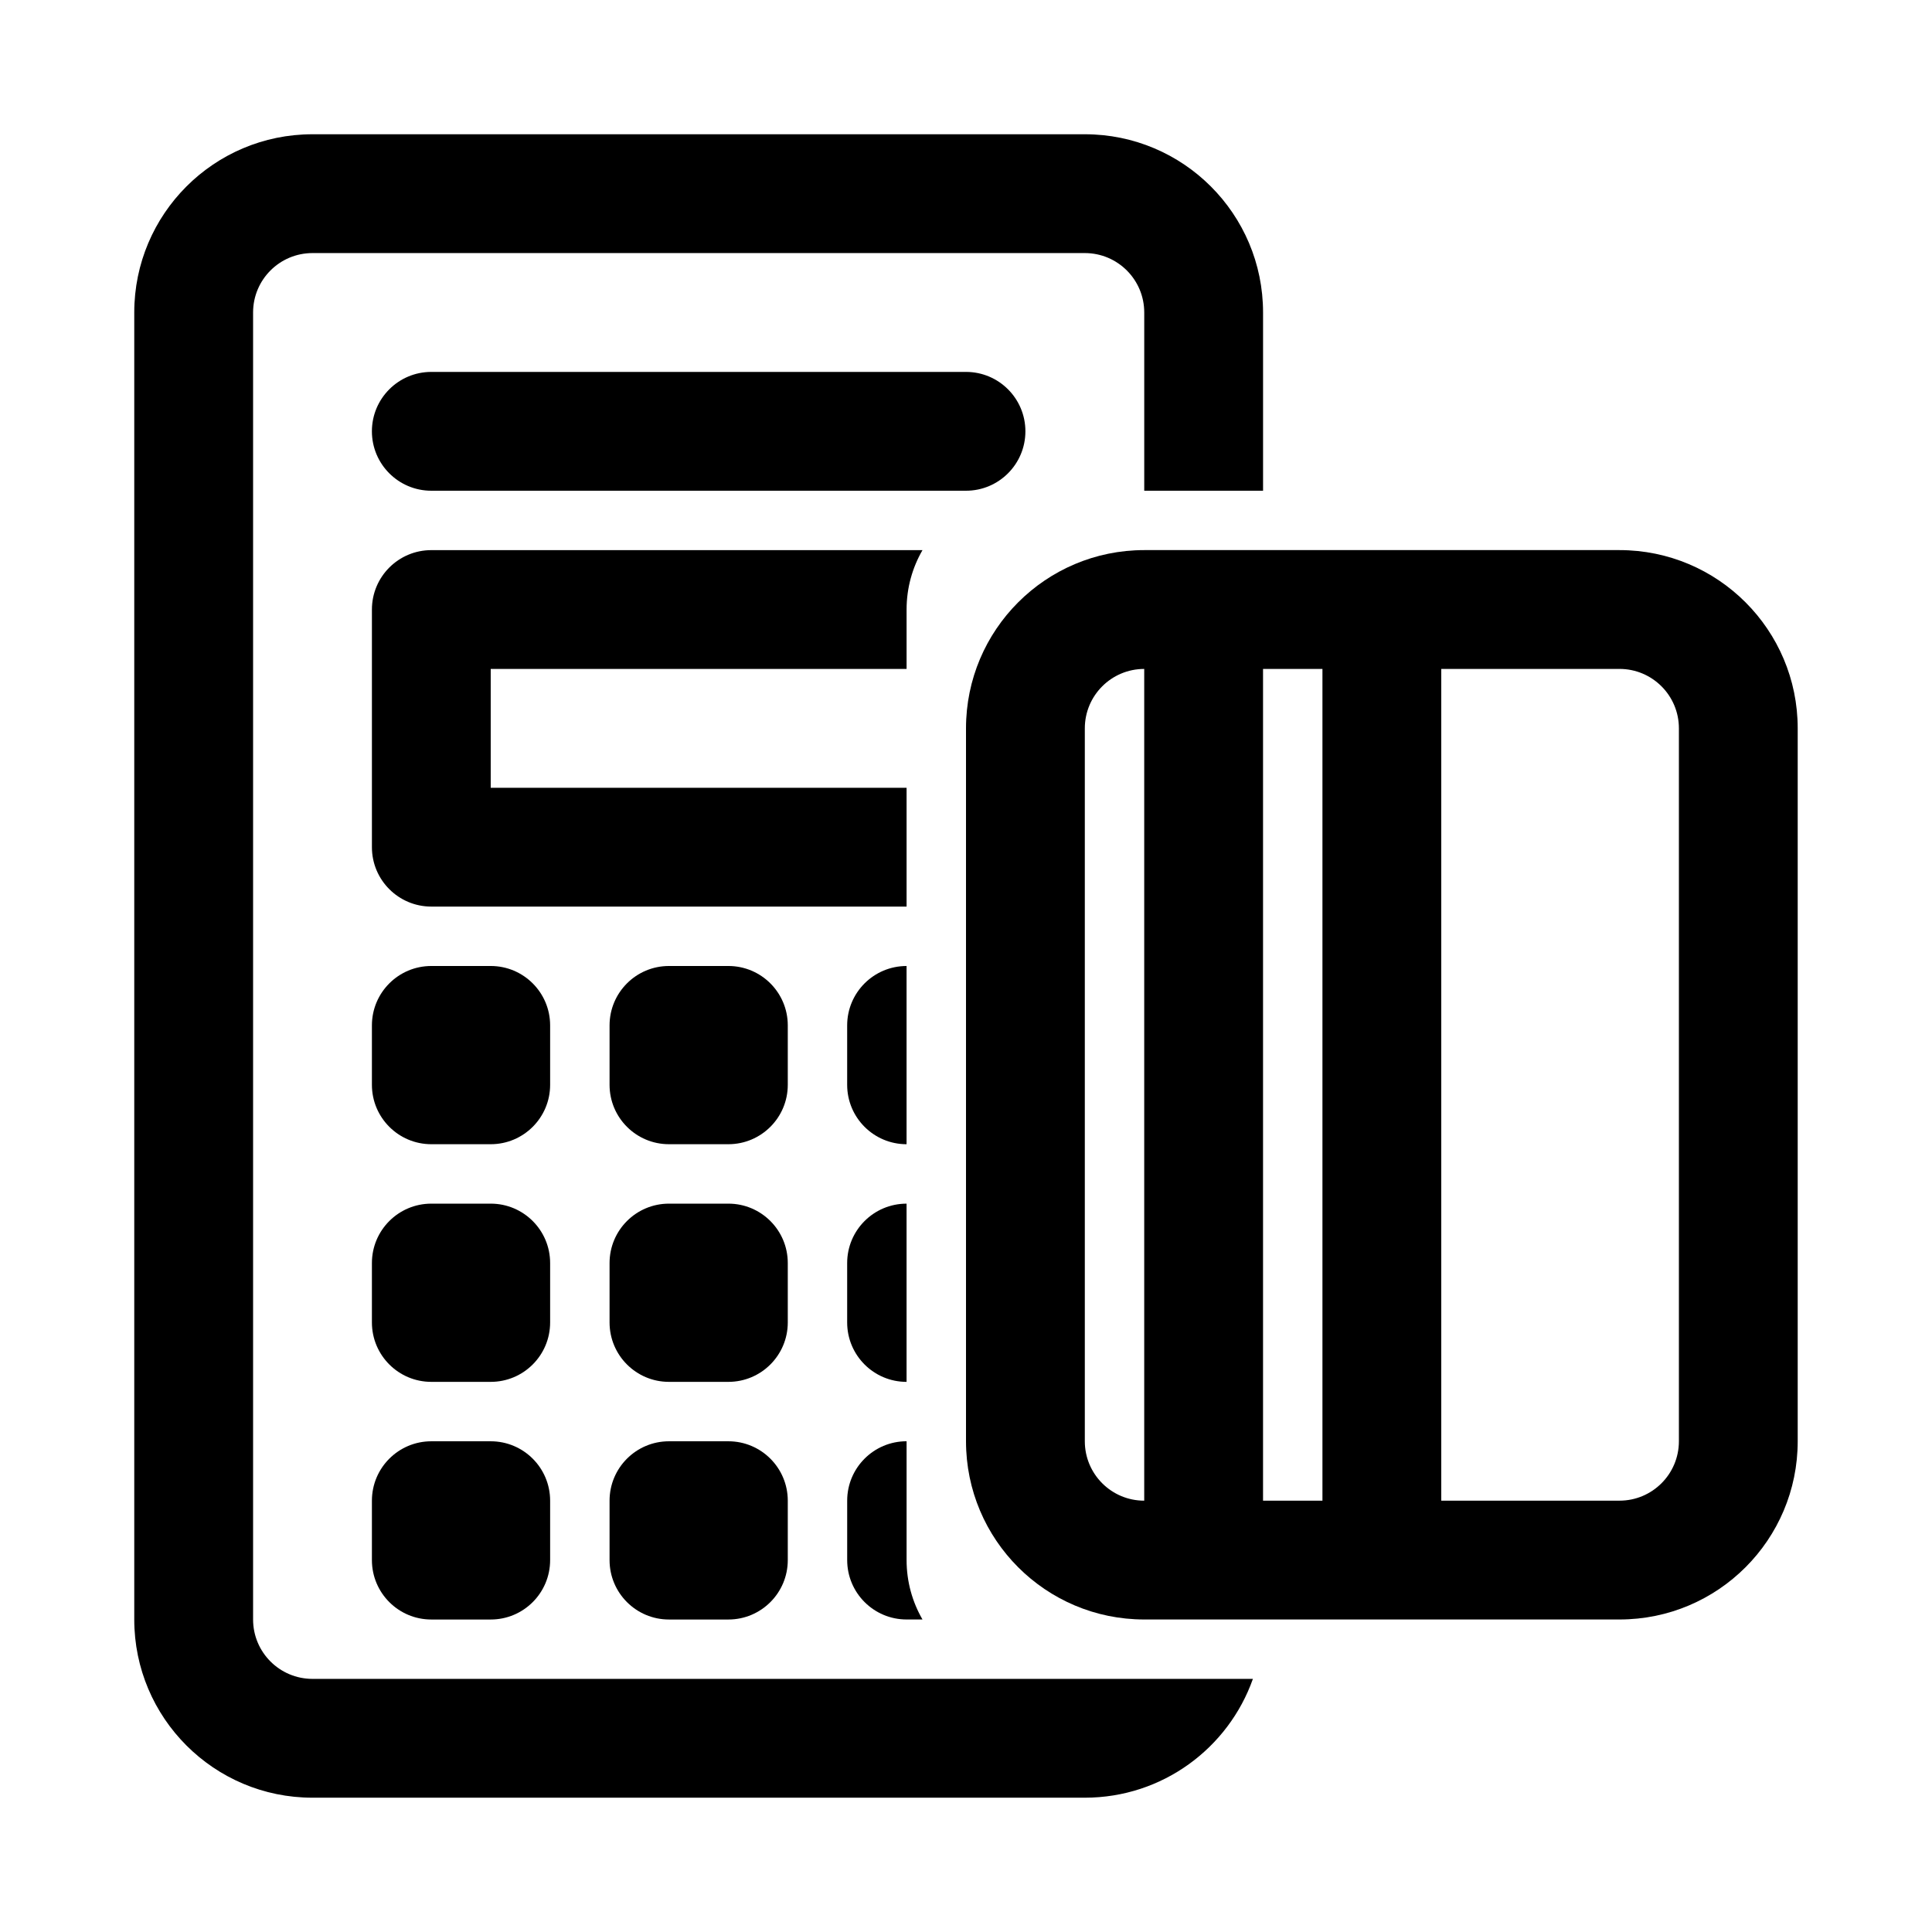
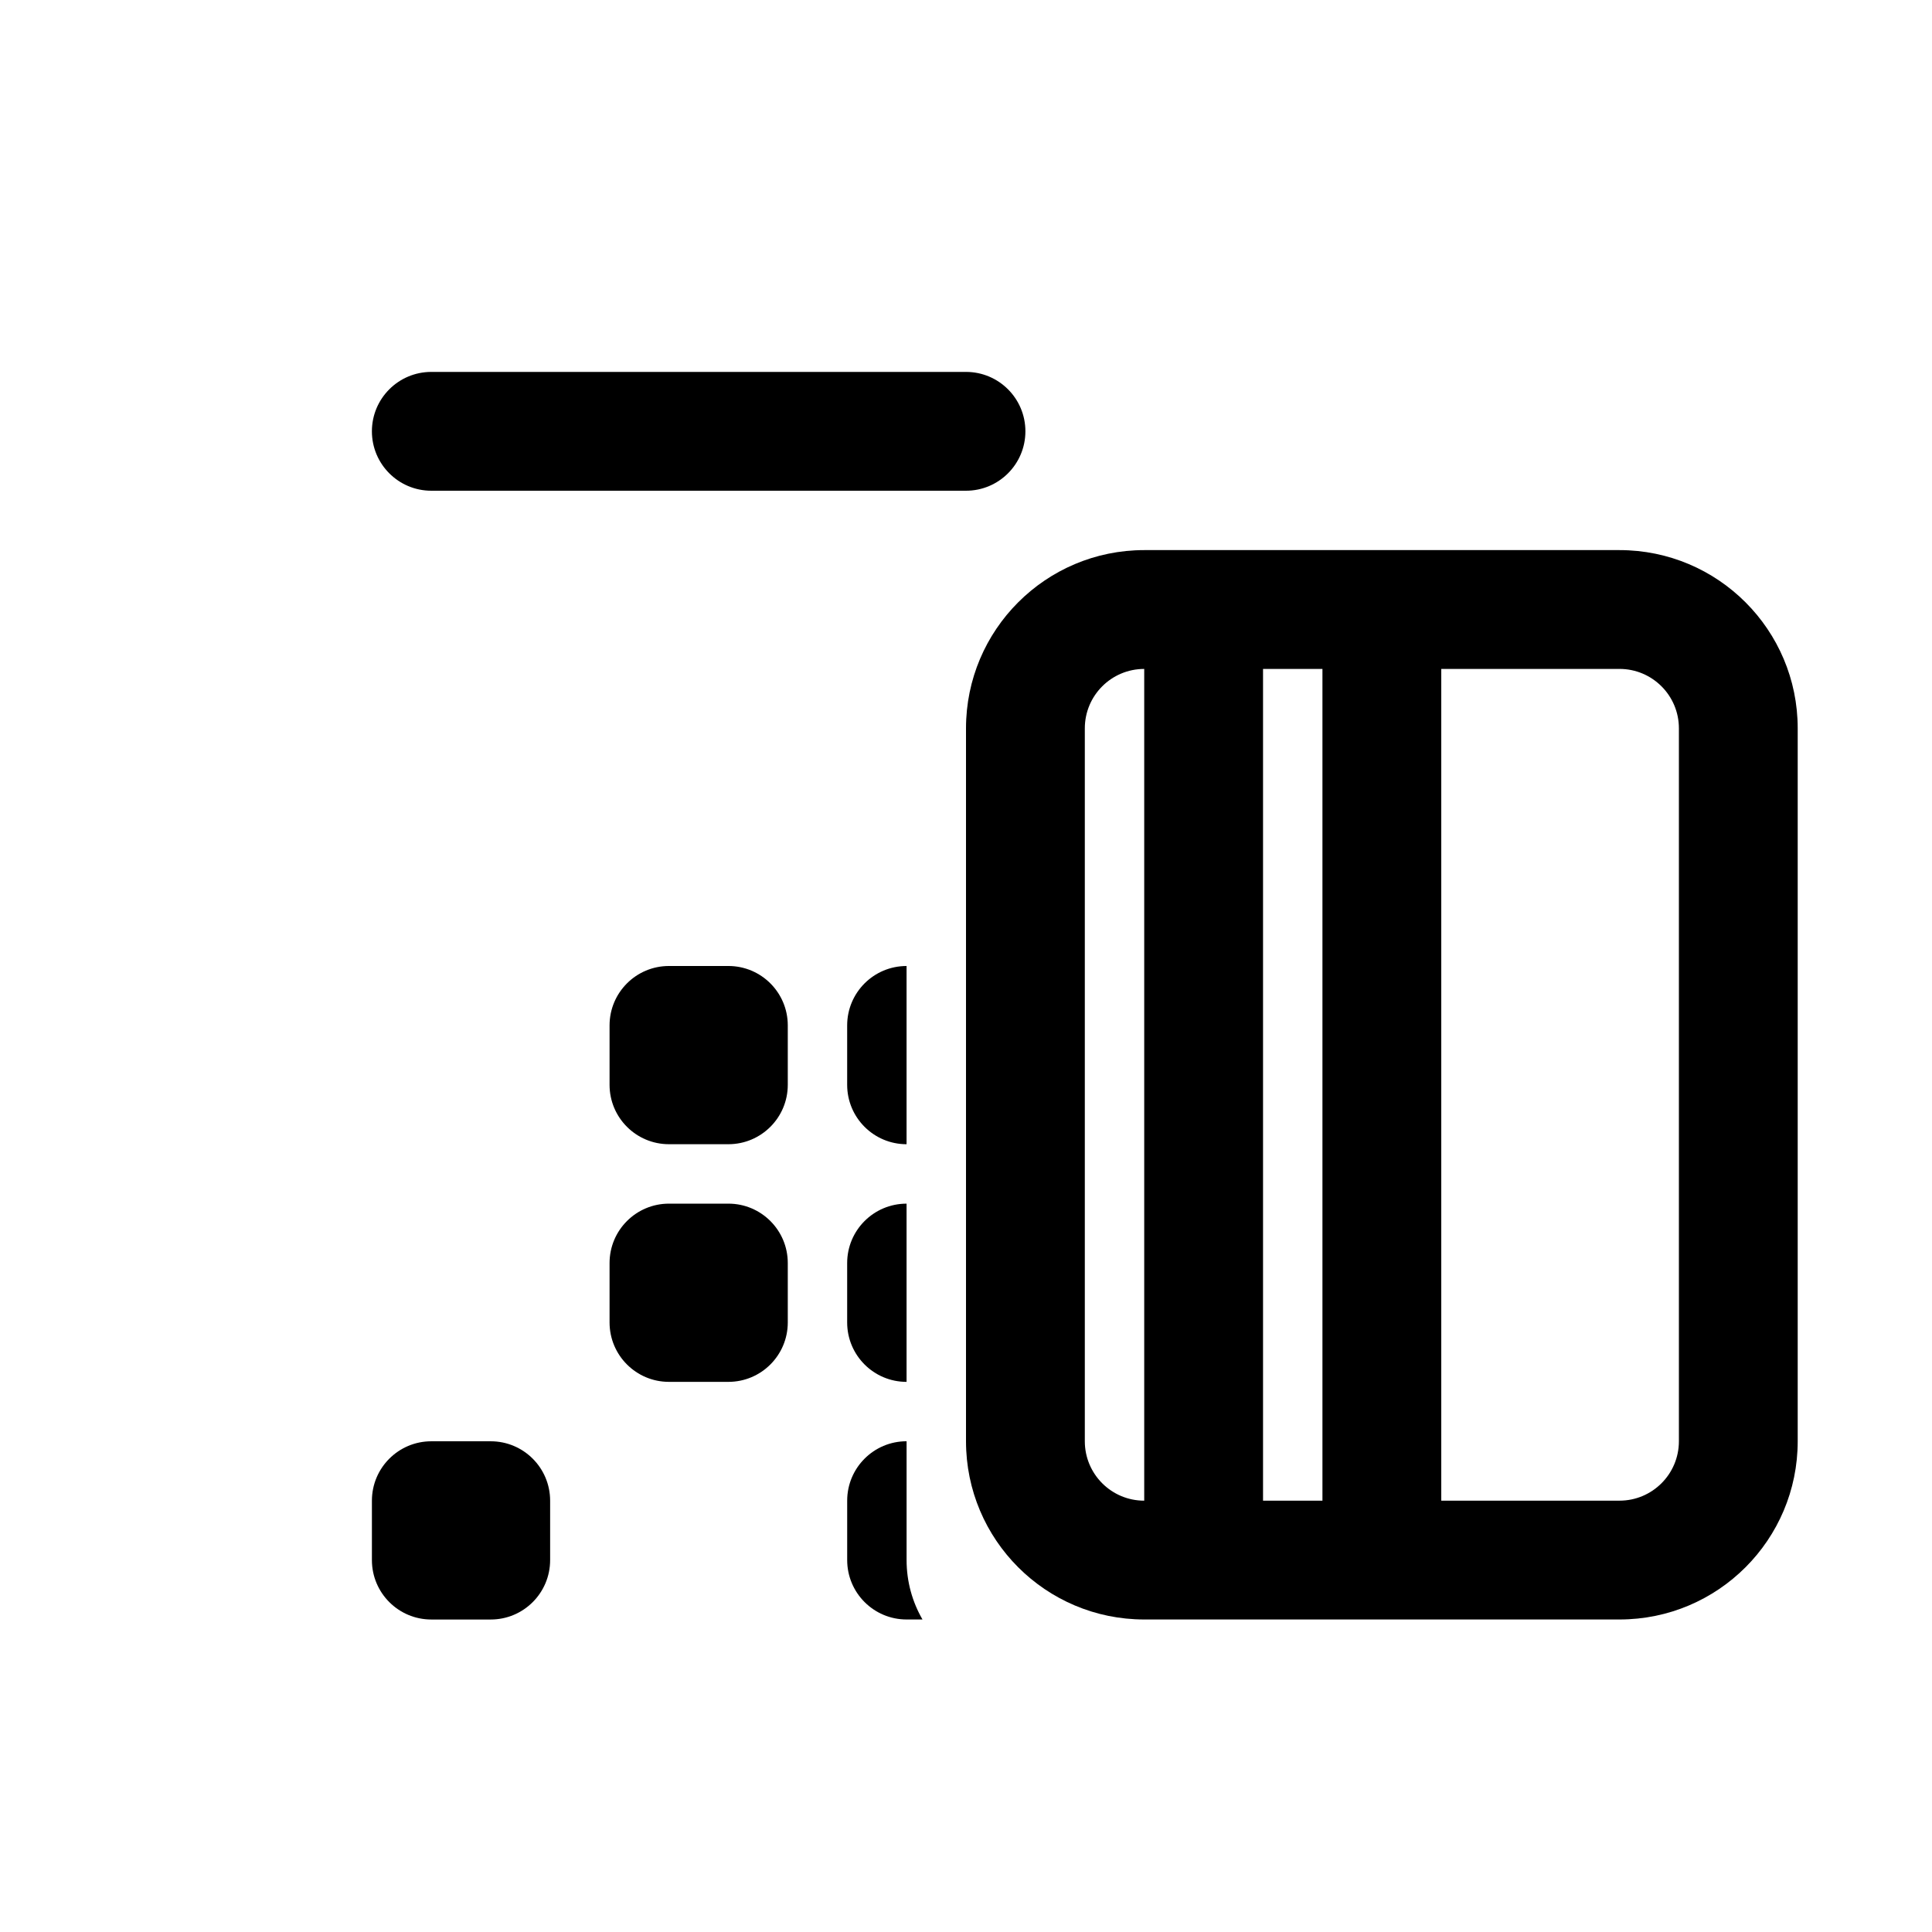
<svg xmlns="http://www.w3.org/2000/svg" fill="#000000" width="800px" height="800px" version="1.1" viewBox="144 144 512 512">
  <g>
-     <path d="m226.81 179.58c-26.086 0-47.23 21.145-47.23 47.23v346.37c0 26.086 21.145 47.23 47.23 47.23h204.68c20.562 0 38.059-13.141 44.543-31.488h-249.22c-8.695 0-15.742-7.047-15.742-15.742v-346.37c0-8.695 7.047-15.742 15.742-15.742h204.68c8.695 0 15.742 7.047 15.742 15.742v47.234h31.488v-47.234c0-26.086-21.145-47.23-47.23-47.23z" />
    <path d="m388.47 573.18c-2.68-4.633-4.215-10.008-4.215-15.746v-31.488c-8.695 0-15.742 7.051-15.742 15.746v15.742c0 8.695 7.047 15.746 15.742 15.746z" />
    <path d="m384.25 510.21v-47.23c-8.695 0-15.742 7.047-15.742 15.742v15.742c0 8.699 7.047 15.746 15.742 15.746z" />
    <path d="m384.25 447.23v-47.23c-8.695 0-15.742 7.047-15.742 15.742v15.746c0 8.695 7.047 15.742 15.742 15.742z" />
-     <path d="m258.3 289.79h130.17c-2.68 4.633-4.215 10.008-4.215 15.746v15.742h-110.21v31.488h110.21v31.488h-125.95c-8.695 0-15.742-7.047-15.742-15.742v-62.977c0-8.695 7.047-15.746 15.742-15.746z" />
    <path d="m258.3 242.56c-8.695 0-15.742 7.047-15.742 15.742 0 8.695 7.047 15.746 15.742 15.746h141.7c8.695 0 15.742-7.051 15.742-15.746 0-8.695-7.047-15.742-15.742-15.742z" />
-     <path d="m242.56 415.74c0-8.695 7.047-15.742 15.742-15.742h15.746c8.695 0 15.742 7.047 15.742 15.742v15.746c0 8.695-7.047 15.742-15.742 15.742h-15.746c-8.695 0-15.742-7.047-15.742-15.742z" />
-     <path d="m242.56 478.72c0-8.695 7.047-15.742 15.742-15.742h15.746c8.695 0 15.742 7.047 15.742 15.742v15.742c0 8.699-7.047 15.746-15.742 15.746h-15.746c-8.695 0-15.742-7.047-15.742-15.746z" />
    <path d="m242.56 541.7c0-8.695 7.047-15.746 15.742-15.746h15.746c8.695 0 15.742 7.051 15.742 15.746v15.742c0 8.695-7.047 15.746-15.742 15.746h-15.746c-8.695 0-15.742-7.051-15.742-15.746z" />
    <path d="m305.54 415.74c0-8.695 7.047-15.742 15.742-15.742h15.746c8.695 0 15.742 7.047 15.742 15.742v15.746c0 8.695-7.047 15.742-15.742 15.742h-15.746c-8.695 0-15.742-7.047-15.742-15.742z" />
    <path d="m305.54 478.72c0-8.695 7.047-15.742 15.742-15.742h15.746c8.695 0 15.742 7.047 15.742 15.742v15.742c0 8.699-7.047 15.746-15.742 15.746h-15.746c-8.695 0-15.742-7.047-15.742-15.746z" />
-     <path d="m305.54 541.7c0-8.695 7.047-15.746 15.742-15.746h15.746c8.695 0 15.742 7.051 15.742 15.746v15.742c0 8.695-7.047 15.746-15.742 15.746h-15.746c-8.695 0-15.742-7.051-15.742-15.746z" />
    <path d="m447.23 573.18c-26.086 0-47.23-21.145-47.23-47.234v-188.93c0-26.086 21.145-47.234 47.23-47.234h125.95c26.086 0 47.23 21.148 47.23 47.234v188.93c0 26.09-21.145 47.234-47.23 47.234zm-15.742-236.16c0-8.695 7.047-15.746 15.742-15.746v220.42c-8.695 0-15.742-7.051-15.742-15.746zm62.973 204.67h-15.742v-220.42h15.742zm78.723 0h-47.234v-220.42h47.234c8.695 0 15.742 7.051 15.742 15.746v188.93c0 8.695-7.047 15.746-15.742 15.746z" fill-rule="evenodd" />
  </g>
</svg>